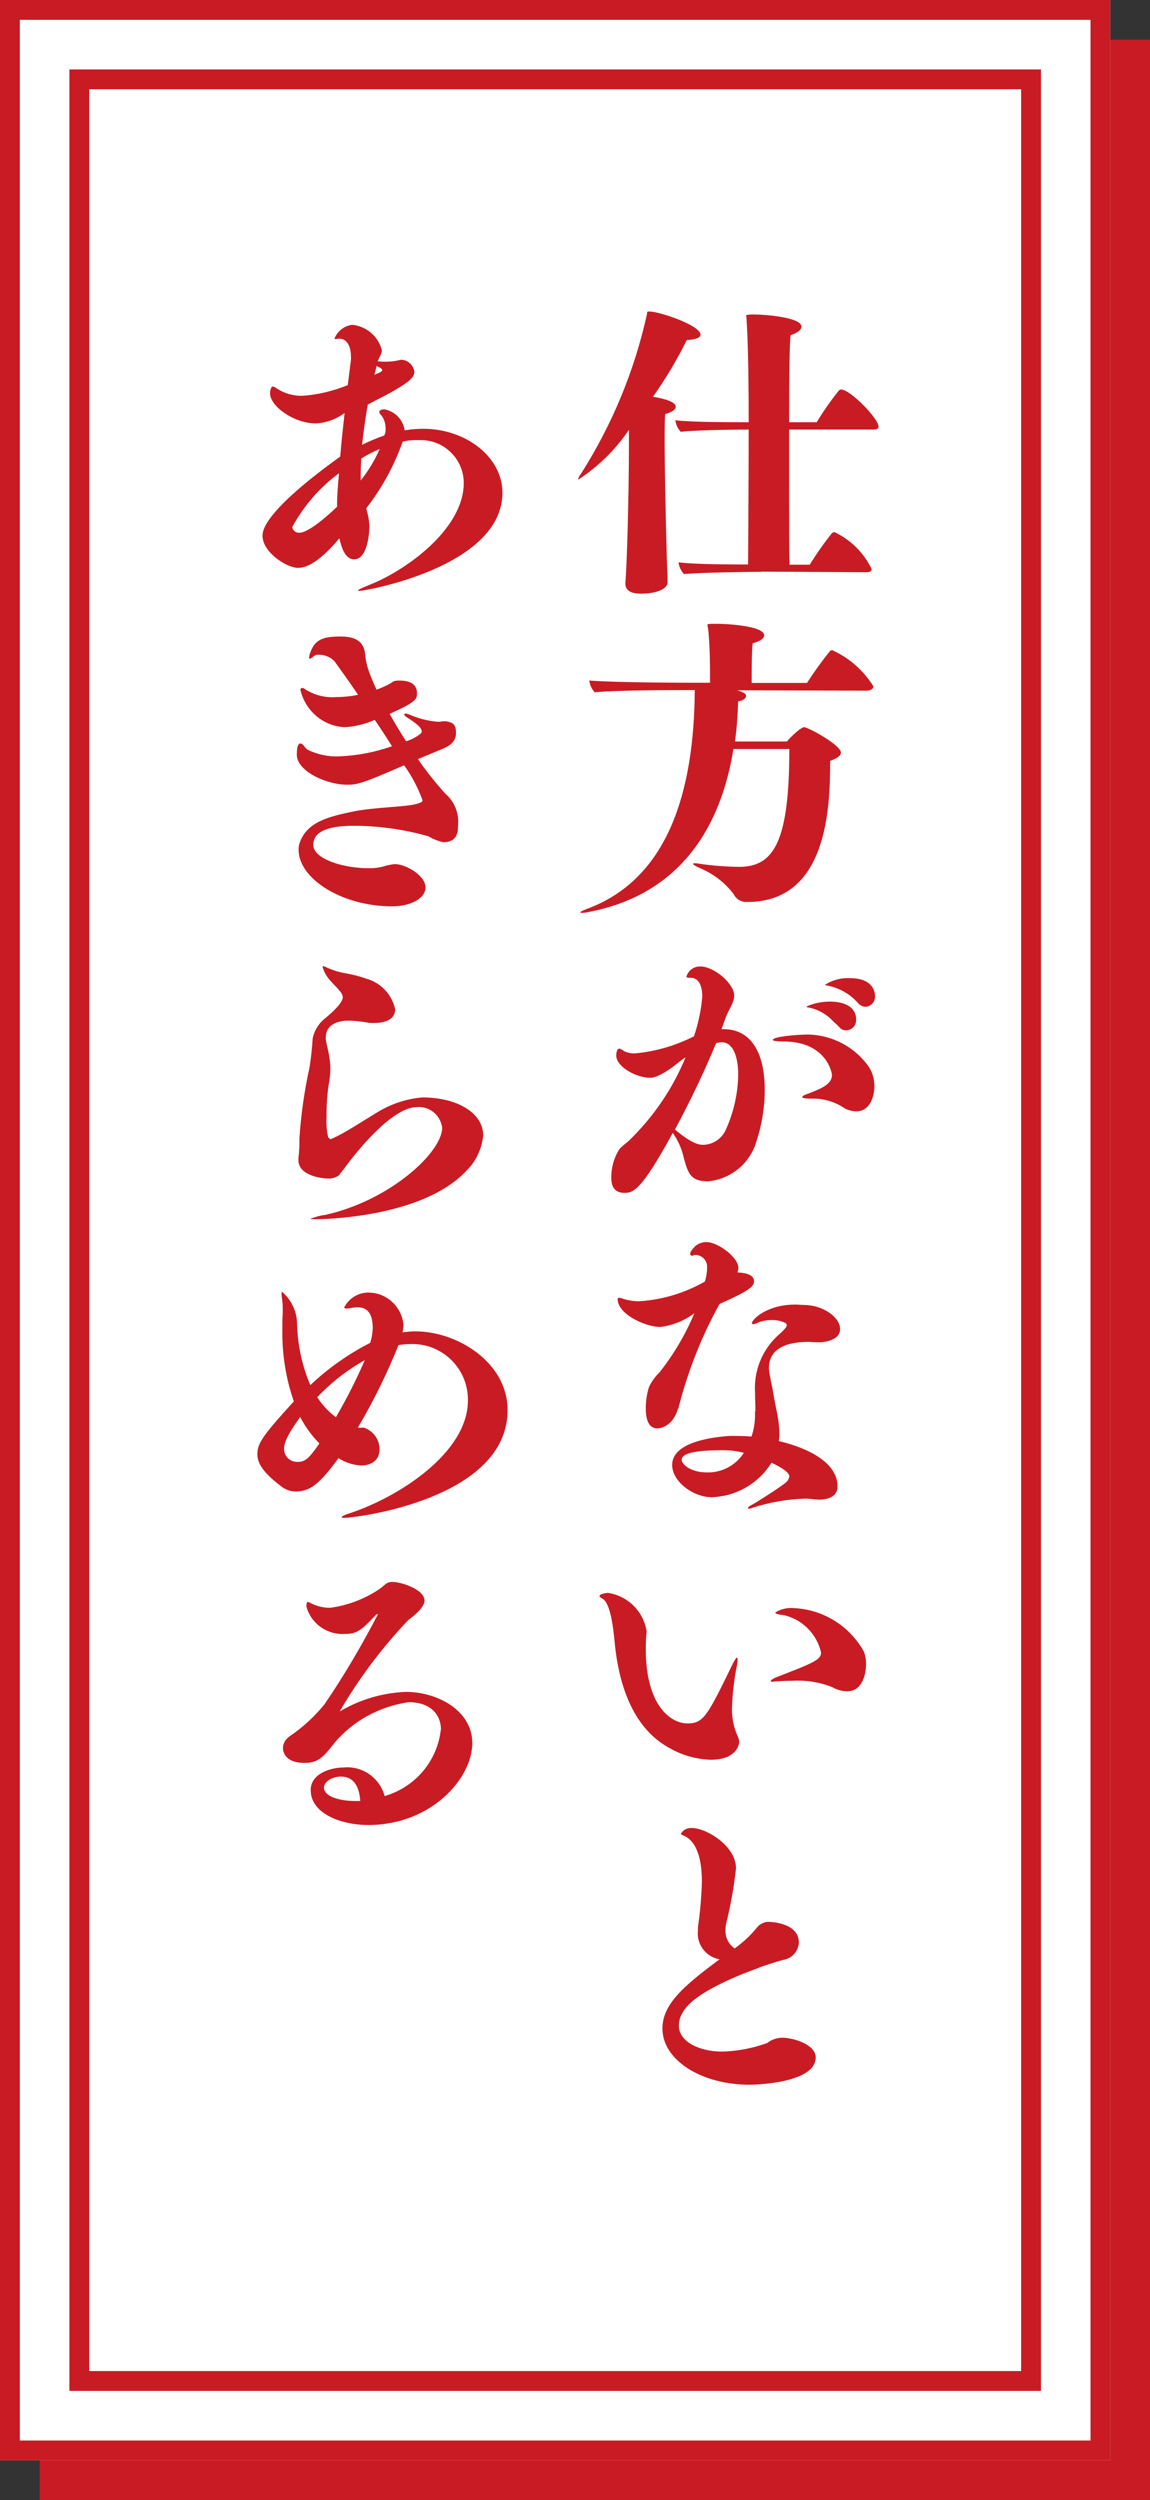
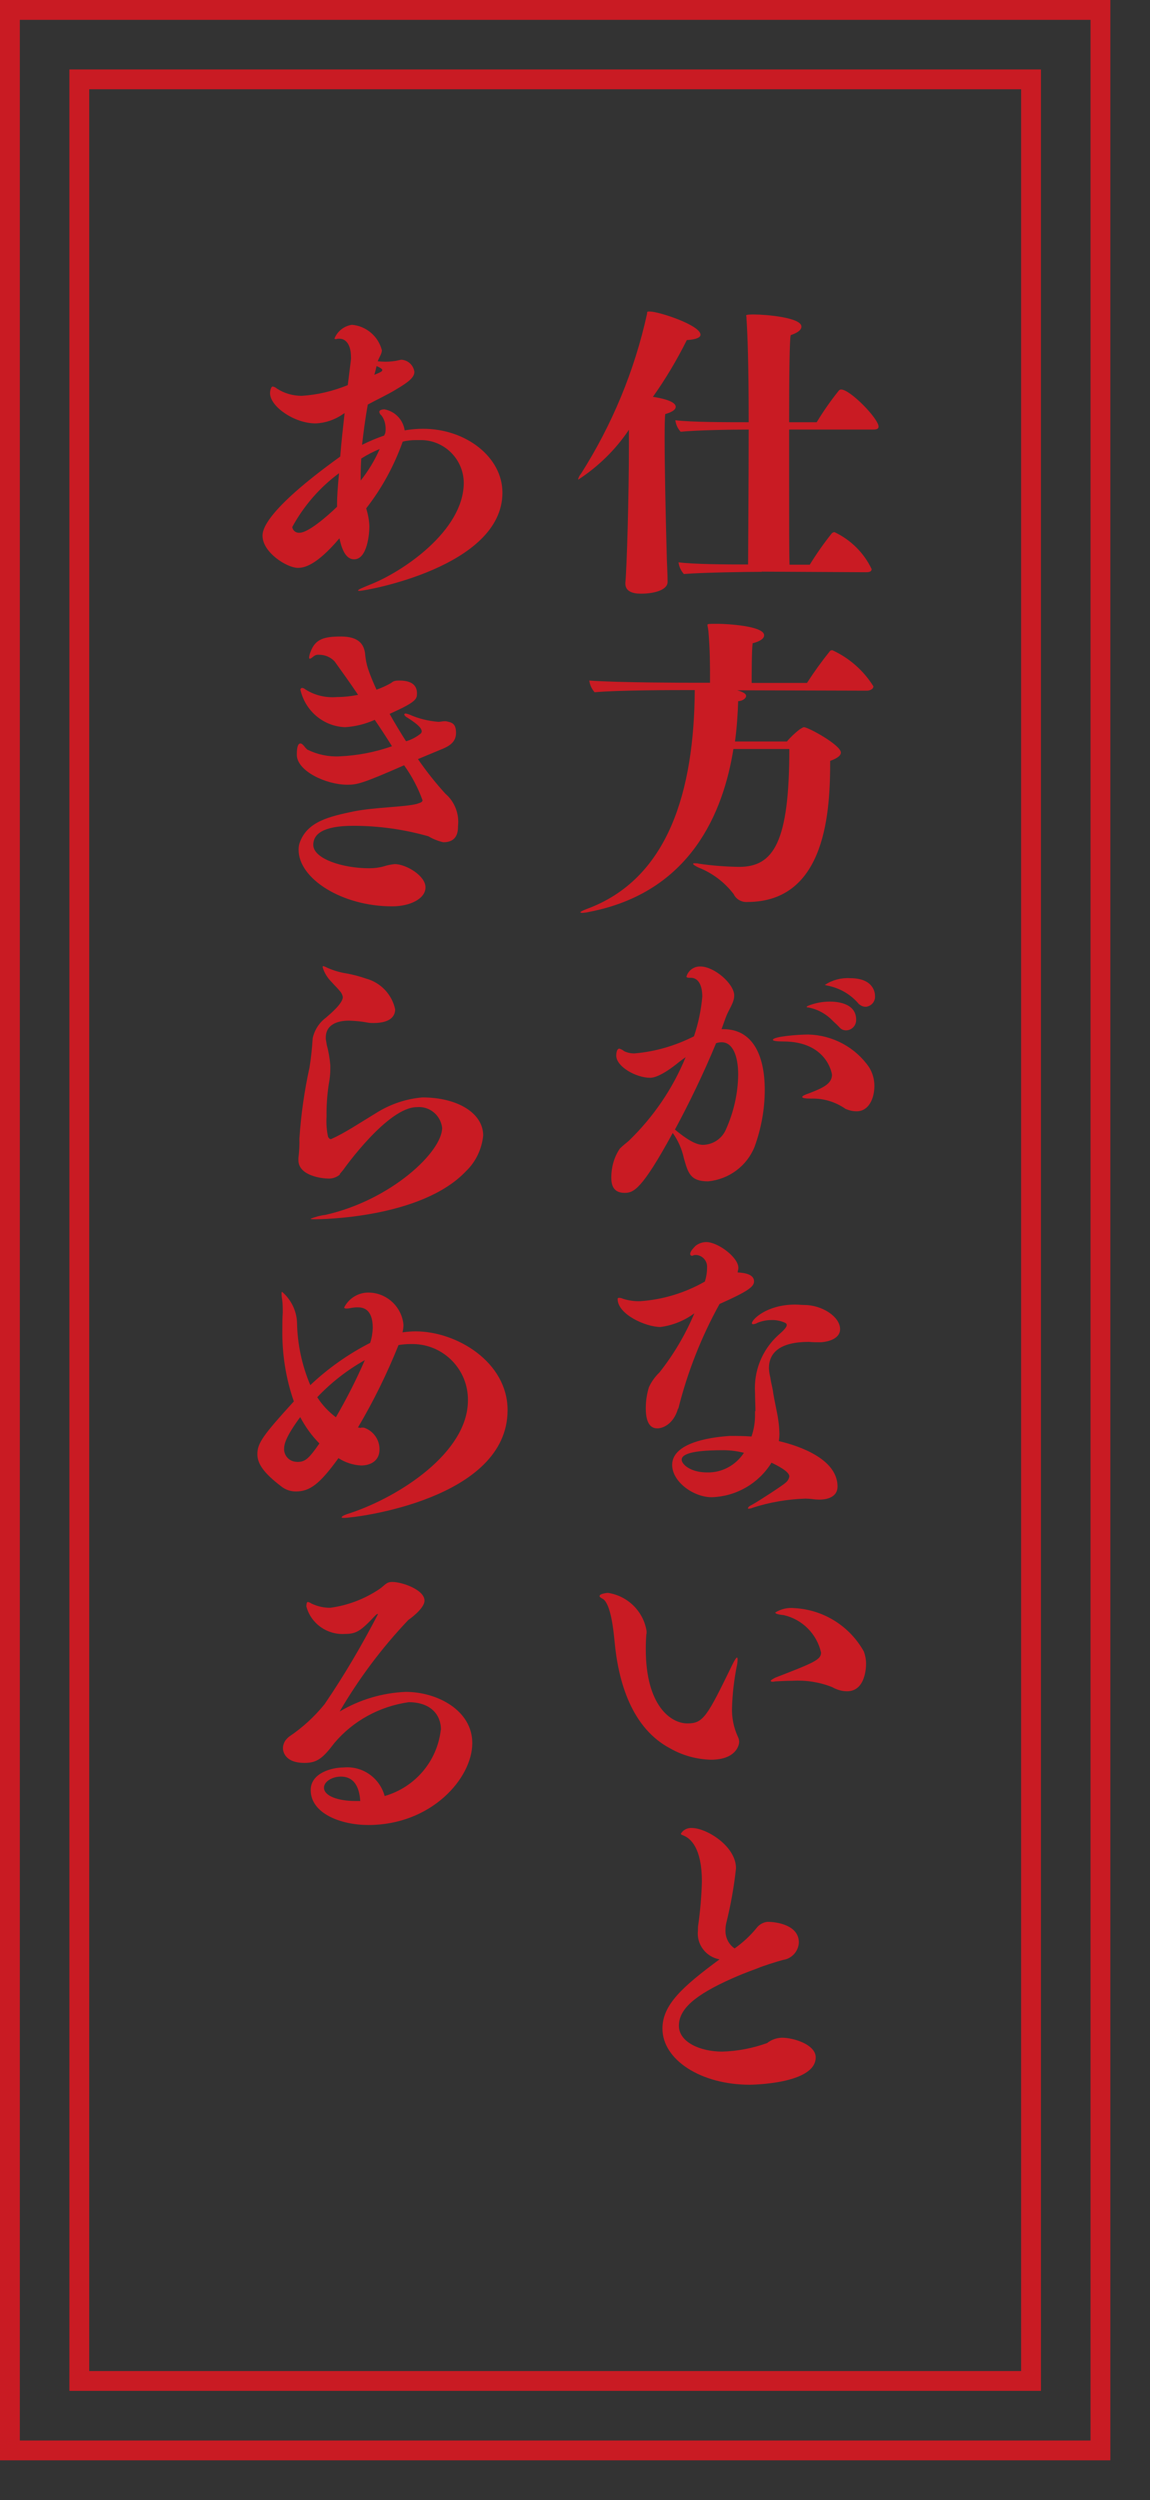
<svg xmlns="http://www.w3.org/2000/svg" id="_レイヤー_1" data-name="レイヤー_1" version="1.1" viewBox="0 0 58 126">
  <rect x="0" y="0" width="58" height="126" fill="#333333" stroke="none" />
  <defs>
    <style>
      .st0 {
        fill: #fff;
      }

      .st1 {
        fill: #c91b23;
      }
    </style>
  </defs>
-   <rect class="st1" x="2" y="2" width="56" height="124" />
-   <rect class="st0" width="56" height="124" />
  <path class="st1" d="M1,1v122h54V1H1M0,0h56v124H0V0ZM3.5,120.5V3.5h49v117H3.5ZM4.5,4.5v115h47V4.5H4.5ZM33.67,29.33c0,.43-.75.59-1.3.59h-.08c-.4,0-.75-.13-.75-.5v-.05c.07-.7.18-4.27.18-6.99v-.72c-.67,1-1.54,1.85-2.55,2.51-.01,0-.01-.02-.01-.03.03-.1.07-.18.14-.26,1.57-2.47,2.7-5.19,3.33-8.05.02-.11-.03-.13.14-.13.46,0,2.56.69,2.56,1.17,0,.13-.19.24-.69.27-.5,1-1.07,1.96-1.71,2.86.9.14,1.15.34,1.15.5,0,.13-.14.26-.53.37-.02.16-.03.61-.03,1.22,0,1.44.05,3.79.1,5.62.01.67.05,1.15.05,1.6v.02ZM38.41,28.82c-.66,0-2.93.03-3.92.11-.15-.17-.24-.37-.27-.59.75.1,2.45.11,3.51.11,0-.8.03-3.99.03-6.8-.94,0-2.61.03-3.43.11-.15-.16-.24-.36-.27-.58.8.1,2.67.1,3.7.1,0-2.99-.06-4.48-.11-5.2,0-.06,0-.12-.02-.18,0-.05.26-.05.4-.05.59,0,2.39.15,2.39.61,0,.15-.15.3-.54.43-.06.18-.08,2.13-.08,4.39h1.39c.34-.56.71-1.09,1.12-1.6.03-.03.07-.05.11-.05.46,0,1.89,1.47,1.89,1.87,0,.15-.18.15-.3.15h-4.21v2.5c0,1.97,0,3.73.02,4.31h1.02c.34-.55.71-1.08,1.12-1.59.04-.03.08-.05.13-.05.82.39,1.48,1.04,1.87,1.86,0,.16-.18.16-.3.16l-5.24-.03ZM37.1,34.77c.11.03.53.13.53.3,0,.13-.18.26-.4.27-.02.59-.06,1.28-.16,2.03h2.62c.19-.23.41-.43.64-.61.13-.08.18-.11.22-.11.21,0,1.86.9,1.86,1.28,0,.13-.13.27-.54.42,0,2.42-.16,7.11-4.18,7.11-.29.02-.57-.14-.69-.4-.46-.6-1.07-1.06-1.78-1.34-.16-.08-.26-.14-.26-.18s.03-.03.1-.03c.06,0,.13,0,.19.02.67.1,1.35.15,2.03.16,1.74,0,2.53-1.25,2.53-5.94h-2.82c-.51,3.18-2.14,7.22-7.28,8.21-.11.03-.22.04-.34.05-.06,0-.1-.02-.1-.03,0-.03.1-.08.3-.16,4.16-1.51,5.44-5.99,5.47-11.04h-.34c-.64,0-3.54,0-4.71.11-.15-.17-.24-.37-.27-.59,1.46.11,5.15.11,5.15.11h.94c0-.96,0-1.63-.08-2.59-.02-.18-.05-.27-.05-.32,0-.06.05-.06.51-.06.43,0,2.35.1,2.35.58,0,.13-.14.29-.58.4-.05.32-.05,1.65-.05,2h2.79c.36-.56.75-1.1,1.17-1.62.03-.02.07-.03.11-.03.85.39,1.57,1.02,2.07,1.82,0,.16-.21.22-.32.22l-6.68-.02ZM36.49,51.87c1.43,0,2.08,1.25,2.08,3.06,0,.98-.18,1.95-.51,2.86-.39.98-1.3,1.65-2.35,1.75-.9,0-1.01-.43-1.22-1.17-.1-.46-.29-.89-.56-1.27-1.57,2.88-1.98,3.02-2.43,3.02-.59,0-.67-.43-.67-.77,0-.52.14-1.03.43-1.46.19-.19.34-.29.46-.4,1.23-1.19,2.21-2.62,2.86-4.21l-.3.22c-.95.78-1.36.82-1.49.82-.71,0-1.71-.56-1.71-1.12,0-.02,0-.35.16-.35.09.03.17.07.24.13.17.08.36.12.54.11,1.04-.09,2.05-.39,2.98-.86.22-.65.36-1.32.42-2,0-.54-.18-.95-.58-.95h-.08c-.08,0-.14-.02-.14-.06.09-.31.38-.52.7-.51.71,0,1.71.88,1.71,1.46,0,.38-.29.72-.43,1.12l-.21.58h.1ZM36.11,52.59c-.62,1.5-1.36,3.03-2.07,4.34.86.72,1.23.77,1.42.77.5-.01.95-.31,1.15-.77.39-.87.61-1.81.62-2.77,0-.93-.27-1.63-.83-1.63-.08,0-.15.01-.23.03l-.08.03ZM42.62,55.87c-.5-.34-1.09-.52-1.7-.5-.32,0-.46-.03-.46-.08s.11-.11.35-.19c.67-.26,1.15-.47,1.15-.93,0-.08-.27-1.68-2.45-1.68-.35,0-.53-.03-.53-.08,0-.17,1.26-.27,1.79-.27,1.23.03,2.38.65,3.07,1.66.17.28.26.6.26.93,0,.61-.27,1.28-.9,1.28-.2,0-.4-.05-.59-.14ZM40.73,50.78s-.05-.02-.05-.03.05-.05.08-.06c.35-.14.72-.21,1.09-.21.26,0,1.33.03,1.33.91.01.29-.21.53-.5.54,0,0,0,0,0,0-.12,0-.24-.04-.32-.13-.11-.12-.23-.23-.35-.34-.34-.36-.79-.61-1.28-.69ZM43.33,50.62c-.41-.5-.98-.83-1.62-.95-.06-.02-.11-.02-.11-.03.38-.25.83-.37,1.28-.34,1.23,0,1.25.8,1.25.88.03.27-.16.52-.44.56-.01,0-.03,0-.04,0-.12,0-.23-.05-.32-.13ZM34.2,70.98c-.24.85-.83,1.01-1.04,1.01s-.59-.08-.59-1.01c0-.36.05-.72.16-1.07.13-.28.31-.53.53-.74.72-.91,1.31-1.91,1.76-2.98-.5.37-1.09.61-1.71.69-.75,0-2.16-.64-2.16-1.41,0-.05.03-.06.08-.06.08,0,.15.03.23.06.27.08.55.12.83.11,1.15-.08,2.26-.42,3.26-.99.07-.22.11-.45.11-.69.03-.33-.21-.62-.54-.65,0,0-.01,0-.02,0-.04,0-.09,0-.13.02-.02.01-.04.02-.06.02-.05,0-.09-.02-.1-.07,0-.01,0-.02,0-.03,0-.13.19-.32.27-.4.15-.12.35-.19.54-.19.59,0,1.62.77,1.62,1.3,0,.05-.01.11-.03.16,0,.03,0,.05-.01.07.4.02.83.11.83.45,0,.27-.3.5-1.74,1.14-.92,1.66-1.62,3.44-2.08,5.28ZM38.1,71.12c0-.3-.02-.61-.02-.93-.07-1.09.35-2.14,1.15-2.88.3-.26.45-.42.45-.53,0-.05-.03-.08-.08-.11-.22-.1-.46-.15-.7-.14-.24,0-.48.05-.7.14-.06.04-.13.06-.21.07-.05,0-.07-.02-.07-.05,0-.18.74-.94,2.19-.94.16,0,.32.02.45.02.9,0,1.81.59,1.81,1.22,0,.42-.46.62-.96.66-.22,0-.45,0-.61-.02-1.46,0-2.02.54-2.02,1.33.01.16.03.31.07.46.03.24.1.48.13.67.03.24.11.62.19,1.02.08.37.13.75.14,1.14,0,.13-.01.26-.03.38.46.11,2.96.71,2.96,2.29,0,.64-.75.66-.9.66-.13,0-.27-.01-.4-.03-.11-.01-.21-.02-.32-.02-.9.03-1.8.18-2.66.46-.06.03-.12.04-.19.05,0,0-.05,0-.05-.03,0-.02.05-.1.19-.16.4-.22,1.6-1.01,1.71-1.12.1-.08.17-.19.19-.32,0-.24-.58-.54-.9-.69-.65,1.05-1.78,1.7-3.01,1.74-.93,0-2-.78-2-1.63,0-1.22,2.29-1.42,2.91-1.46.34,0,.7,0,1.09.03.12-.34.18-.71.18-1.07v-.21ZM36.49,73.09c-.87,0-2.11.05-2.11.48,0,.22.43.64,1.28.64.75.02,1.45-.36,1.86-.99-.33-.08-.68-.13-1.02-.13h0ZM32.6,82.35c-.02.24-.03.5-.03.77,0,2.83,1.25,3.74,2.1,3.74.8,0,.99-.34,2.26-2.95.13-.27.21-.37.24-.37.02,0,.03.03.03.1,0,.13-.02.26-.05.38-.13.67-.21,1.35-.23,2.03-.02.51.08,1.01.29,1.47.04.08.07.17.07.26,0,.21-.19.91-1.43.91-.71-.02-1.41-.21-2.03-.56-1.95-1.02-2.64-3.33-2.83-5.46-.05-.51-.18-1.78-.56-2.07-.05-.03-.16-.08-.19-.14v-.02c0-.13.42-.16.42-.16,1,.15,1.79.93,1.95,1.92v.13ZM41.97,85.03c-.63-.25-1.32-.36-2-.32-.32,0-.62.02-.83.03-.06,0-.11.02-.16.02-.08,0-.11-.02-.11-.05s.14-.11.24-.16c1.94-.75,2.3-.9,2.3-1.26-.21-.94-.95-1.68-1.89-1.89-.32-.03-.42-.08-.42-.13.29-.18.63-.26.98-.22,1.46.08,2.78.91,3.49,2.19.07.19.11.4.11.61,0,.13-.01,1.39-.96,1.39-.26,0-.52-.08-.75-.21ZM35.2,97.28c0-.1,0-.19.02-.29.1-.72.16-1.44.18-2.16,0-1.71-.58-2.18-.93-2.32-.03-.02-.11-.03-.13-.08,0-.03.03-.06.1-.14.12-.11.28-.17.45-.16.74,0,2.23.91,2.23,2.03-.1.94-.27,1.88-.5,2.8-.02.1-.03.2-.03.3-.02.37.15.73.46.94.41-.29.78-.63,1.1-1.02.13-.18.34-.3.56-.32.46,0,1.58.16,1.58,1.04-.02.45-.36.82-.8.88-.24.06-1.06.32-1.23.4-.11.05-.61.21-1.33.53-1.94.86-2.69,1.57-2.69,2.39s1.07,1.3,2.18,1.3c.78-.02,1.54-.17,2.27-.43.21-.17.47-.26.74-.27.61,0,1.71.35,1.71.99,0,1.36-3.3,1.38-3.33,1.38-2.45,0-4.4-1.25-4.4-2.83,0-1.2,1.01-2.11,2.88-3.49-.69-.12-1.17-.76-1.09-1.45ZM19.42,21.87c.02-.08.03-.16.03-.24,0-.25-.06-.49-.21-.69-.06-.04-.1-.11-.11-.18,0-.11.18-.13.26-.13.53.1.94.52,1.02,1.06.05,0,.1-.02.13-.02.27-.04.53-.06.8-.06,2.15,0,4,1.42,4,3.22,0,3.75-6.93,4.95-7.2,4.95-.05,0-.08,0-.08-.02,0-.05.23-.14.59-.29,1.65-.64,4.74-2.72,4.74-5.14-.01-1.2-1-2.17-2.2-2.15-.06,0-.12,0-.19,0-.23,0-.46.02-.69.08-.43,1.21-1.05,2.35-1.84,3.36.09.3.15.6.16.91,0,.35-.1,1.66-.77,1.66-.32,0-.58-.29-.74-1.06-1.2,1.42-1.82,1.49-2.1,1.49-.54,0-1.78-.77-1.78-1.62,0-.26.08-1.23,3.92-3.99.05-.66.13-1.39.22-2.19l-.08.05c-.4.28-.88.45-1.38.47-1.09,0-2.3-.86-2.3-1.52,0-.16.06-.34.13-.34.08.01.15.05.21.1.38.25.82.37,1.26.37.8-.05,1.58-.24,2.32-.54l.15-1.2c.01-.08.02-.16.01-.24,0-.48-.18-.9-.59-.9-.05,0-.1,0-.14.02h-.05s-.05,0-.05-.03c.15-.37.48-.63.88-.69.72.06,1.33.58,1.51,1.28,0,.18-.11.3-.21.56.13.01.26.02.38.02.24,0,.47-.02.71-.08.03,0,.06-.02.1-.02.34.02.61.27.66.61,0,.29-.32.53-.91.88-.42.26-1.02.54-1.44.77-.14.77-.22,1.44-.29,2.03.36-.18.74-.34,1.12-.47l.03-.09ZM17,25.35c0-.27.03-.8.1-1.5-.98.72-1.78,1.65-2.36,2.71.02.18.19.31.37.29.42,0,1.33-.77,1.89-1.31v-.19ZM18.22,23.12c-.03.43-.03.8-.03,1.1.39-.49.71-1.02.96-1.59-.32.13-.63.29-.93.48h0ZM18.99,18.46c-.03.14-.07.29-.11.43.35-.14.4-.18.4-.24s-.13-.13-.24-.18l-.05-.02ZM21.08,38.26c.42.61.88,1.19,1.38,1.74.47.4.71,1.02.64,1.63,0,.26-.02.82-.74.82-.26-.06-.52-.16-.75-.3-1.23-.35-2.51-.53-3.79-.53-1.55,0-2.02.43-2.02.96,0,.7,1.47,1.18,2.82,1.18.25,0,.51-.03.75-.1.18-.06.36-.09.54-.11.56,0,1.55.58,1.55,1.17s-.8.96-1.68.96c-2.53,0-4.72-1.39-4.72-2.85,0-.11.01-.23.05-.34.37-1.09,1.51-1.34,2.75-1.6,1.09-.21,2.5-.21,3.15-.37.22-.07.3-.1.3-.19-.23-.63-.54-1.22-.93-1.76-2.14.94-2.38.98-2.87.98-1.06,0-2.54-.69-2.54-1.51v-.03c0-.45.1-.54.18-.54s.16.1.21.16c.04.06.09.1.14.15.51.25,1.07.37,1.63.34.9-.04,1.79-.21,2.64-.51-.27-.43-.56-.88-.87-1.33-.47.21-.98.34-1.5.37-1.06-.04-1.96-.78-2.23-1.81,0-.03-.02-.05-.02-.07,0-.05.03-.09.08-.1.07,0,.13.04.18.08.47.3,1.03.43,1.59.38.36,0,.71-.04,1.06-.11-.43-.64-.85-1.22-1.18-1.68-.2-.22-.49-.34-.78-.34-.1-.01-.19.01-.27.07-.1.08-.16.13-.21.13-.02,0-.03-.03-.03-.07.01-.09.03-.18.07-.27.24-.66.69-.78,1.54-.78.9,0,1.18.4,1.22.93.02.23.07.47.14.69.12.36.27.71.43,1.06.25-.09.5-.2.74-.34.05-.05.11-.08.18-.1.08-.02.16-.02.24-.02.77,0,.88.38.88.64,0,.29-.02.43-1.38,1.04.26.46.54.93.83,1.38.27-.08.52-.21.74-.39.03-.03.05-.07.05-.11,0-.21-.38-.47-.72-.69-.02,0-.16-.1-.16-.16,0-.03.03-.05.07-.05.06.01.12.03.18.05.47.21.96.33,1.47.37.1,0,.21-.03.3-.03h.08c.29.06.51.1.51.59s-.38.69-.82.86l-1.08.45ZM17.15,59.19c-.16.14-.38.22-.59.21-.29,0-1.51-.13-1.51-.93v-.1c.04-.32.06-.65.05-.98.08-1.21.25-2.41.51-3.59.08-.49.13-.98.16-1.47.09-.42.33-.79.67-1.04.24-.21.85-.72.85-1.04-.02-.11-.07-.22-.15-.3-.11-.14-.27-.29-.42-.46-.21-.21-.37-.47-.45-.75,0-.03.01-.03.03-.05.08.02.16.06.24.1.3.13.61.22.93.27.34.06.67.15.99.26.74.2,1.31.8,1.47,1.55,0,.3-.19.69-1.09.69-.1,0-.19,0-.29-.02-.31-.06-.63-.09-.95-.1-.3,0-1.17.05-1.17.86v.06l.05.3c.09.33.15.68.18,1.03v.18c0,.26-.03.53-.08.78-.08.54-.12,1.08-.11,1.62-.02.35,0,.7.08,1.04.05.06.08.1.11.1.03,0,.06,0,.08-.02.32-.14.69-.35,1.07-.58l1.17-.72c.7-.44,1.5-.71,2.32-.78,1.79,0,3.07.8,3.07,1.92-.07.68-.37,1.32-.86,1.79-2.26,2.4-7.4,2.43-7.6,2.43-.18,0-.24,0-.24-.03.24-.09.48-.16.74-.19,3.3-.74,5.89-3.17,5.89-4.39-.08-.64-.64-1.1-1.28-1.04-1.46,0-3.66,3.09-3.7,3.15l-.19.23ZM18.14,71.97s.08-.02.13-.02c.04,0,.09,0,.13.02.45.17.75.61.74,1.09,0,.54-.42.8-.93.8-.4-.02-.8-.15-1.14-.37-.94,1.3-1.44,1.68-2.15,1.68-.27,0-.53-.09-.74-.26-.88-.67-1.2-1.14-1.2-1.62,0-.56.3-.97,1.84-2.66-.41-1.17-.6-2.41-.58-3.65,0-.26,0-.53.02-.82,0-.22,0-.45-.03-.67-.02-.1-.03-.19-.03-.29,0-.05,0-.09.03-.09.45.39.73.95.75,1.55.02,1.09.25,2.16.67,3.15.9-.85,1.92-1.57,3.02-2.13.08-.24.12-.5.13-.75,0-1.01-.54-1.04-.77-1.04-.11,0-.21.01-.32.03-.08.02-.16.03-.24.03-.08,0-.11-.02-.11-.06.26-.5.79-.79,1.34-.74.87.06,1.57.75,1.65,1.62,0,.13-.02.26-.05.38.22-.03.44-.05.66-.05,2.08,0,4.64,1.55,4.64,3.97,0,4.5-7.68,5.43-8.23,5.43-.1,0-.14,0-.14-.03,0-.05.16-.13.46-.22,2.45-.82,5.91-3.04,5.91-5.67.02-1.55-1.22-2.82-2.76-2.84-.05,0-.1,0-.15,0-.2,0-.4.02-.59.05-.58,1.44-1.26,2.83-2.05,4.16h.08ZM15.15,71.41c-.77,1.04-.82,1.41-.82,1.59-.02.31.19.59.5.66.06.01.12.02.18.02.4,0,.58-.19,1.1-.93-.39-.39-.71-.84-.97-1.33h0ZM16,70.42c.25.39.57.73.94,1.01.54-.93,1.03-1.89,1.46-2.88-.89.5-1.7,1.13-2.4,1.87ZM22.24,87.18c0-.77-.53-1.39-1.63-1.39-1.46.21-2.79.93-3.74,2.05-.59.78-.88,1.01-1.51,1.01-1.07,0-1.09-.67-1.09-.74,0-.14.05-.28.13-.4.06-.07.12-.14.19-.19.67-.45,1.27-1,1.78-1.63.99-1.45,1.88-2.97,2.69-4.53t-.02-.02c-.05.02-.09.06-.13.1-.72.77-.95.91-1.51.91-.9.06-1.72-.52-1.95-1.39.01-.17.03-.22.08-.22.06.01.12.04.18.08.3.14.63.22.96.21.88-.12,1.71-.44,2.45-.93.32-.22.35-.37.67-.37.48,0,1.62.39,1.62.94,0,.42-.82.98-.82.98-1.33,1.4-2.49,2.95-3.46,4.61,1.01-.6,2.15-.94,3.33-.99,1.59,0,3.36.93,3.36,2.58,0,1.78-2.07,4.13-5.24,4.13-1.41,0-2.91-.59-2.91-1.76,0-.86,1.06-1.14,1.66-1.14.95-.09,1.82.52,2.07,1.44,1.53-.44,2.65-1.75,2.83-3.33ZM18.17,90.77c-.03-.4-.14-1.23-.98-1.23-.42,0-.85.24-.85.56,0,.42.72.67,1.58.67h.24Z" />
</svg>